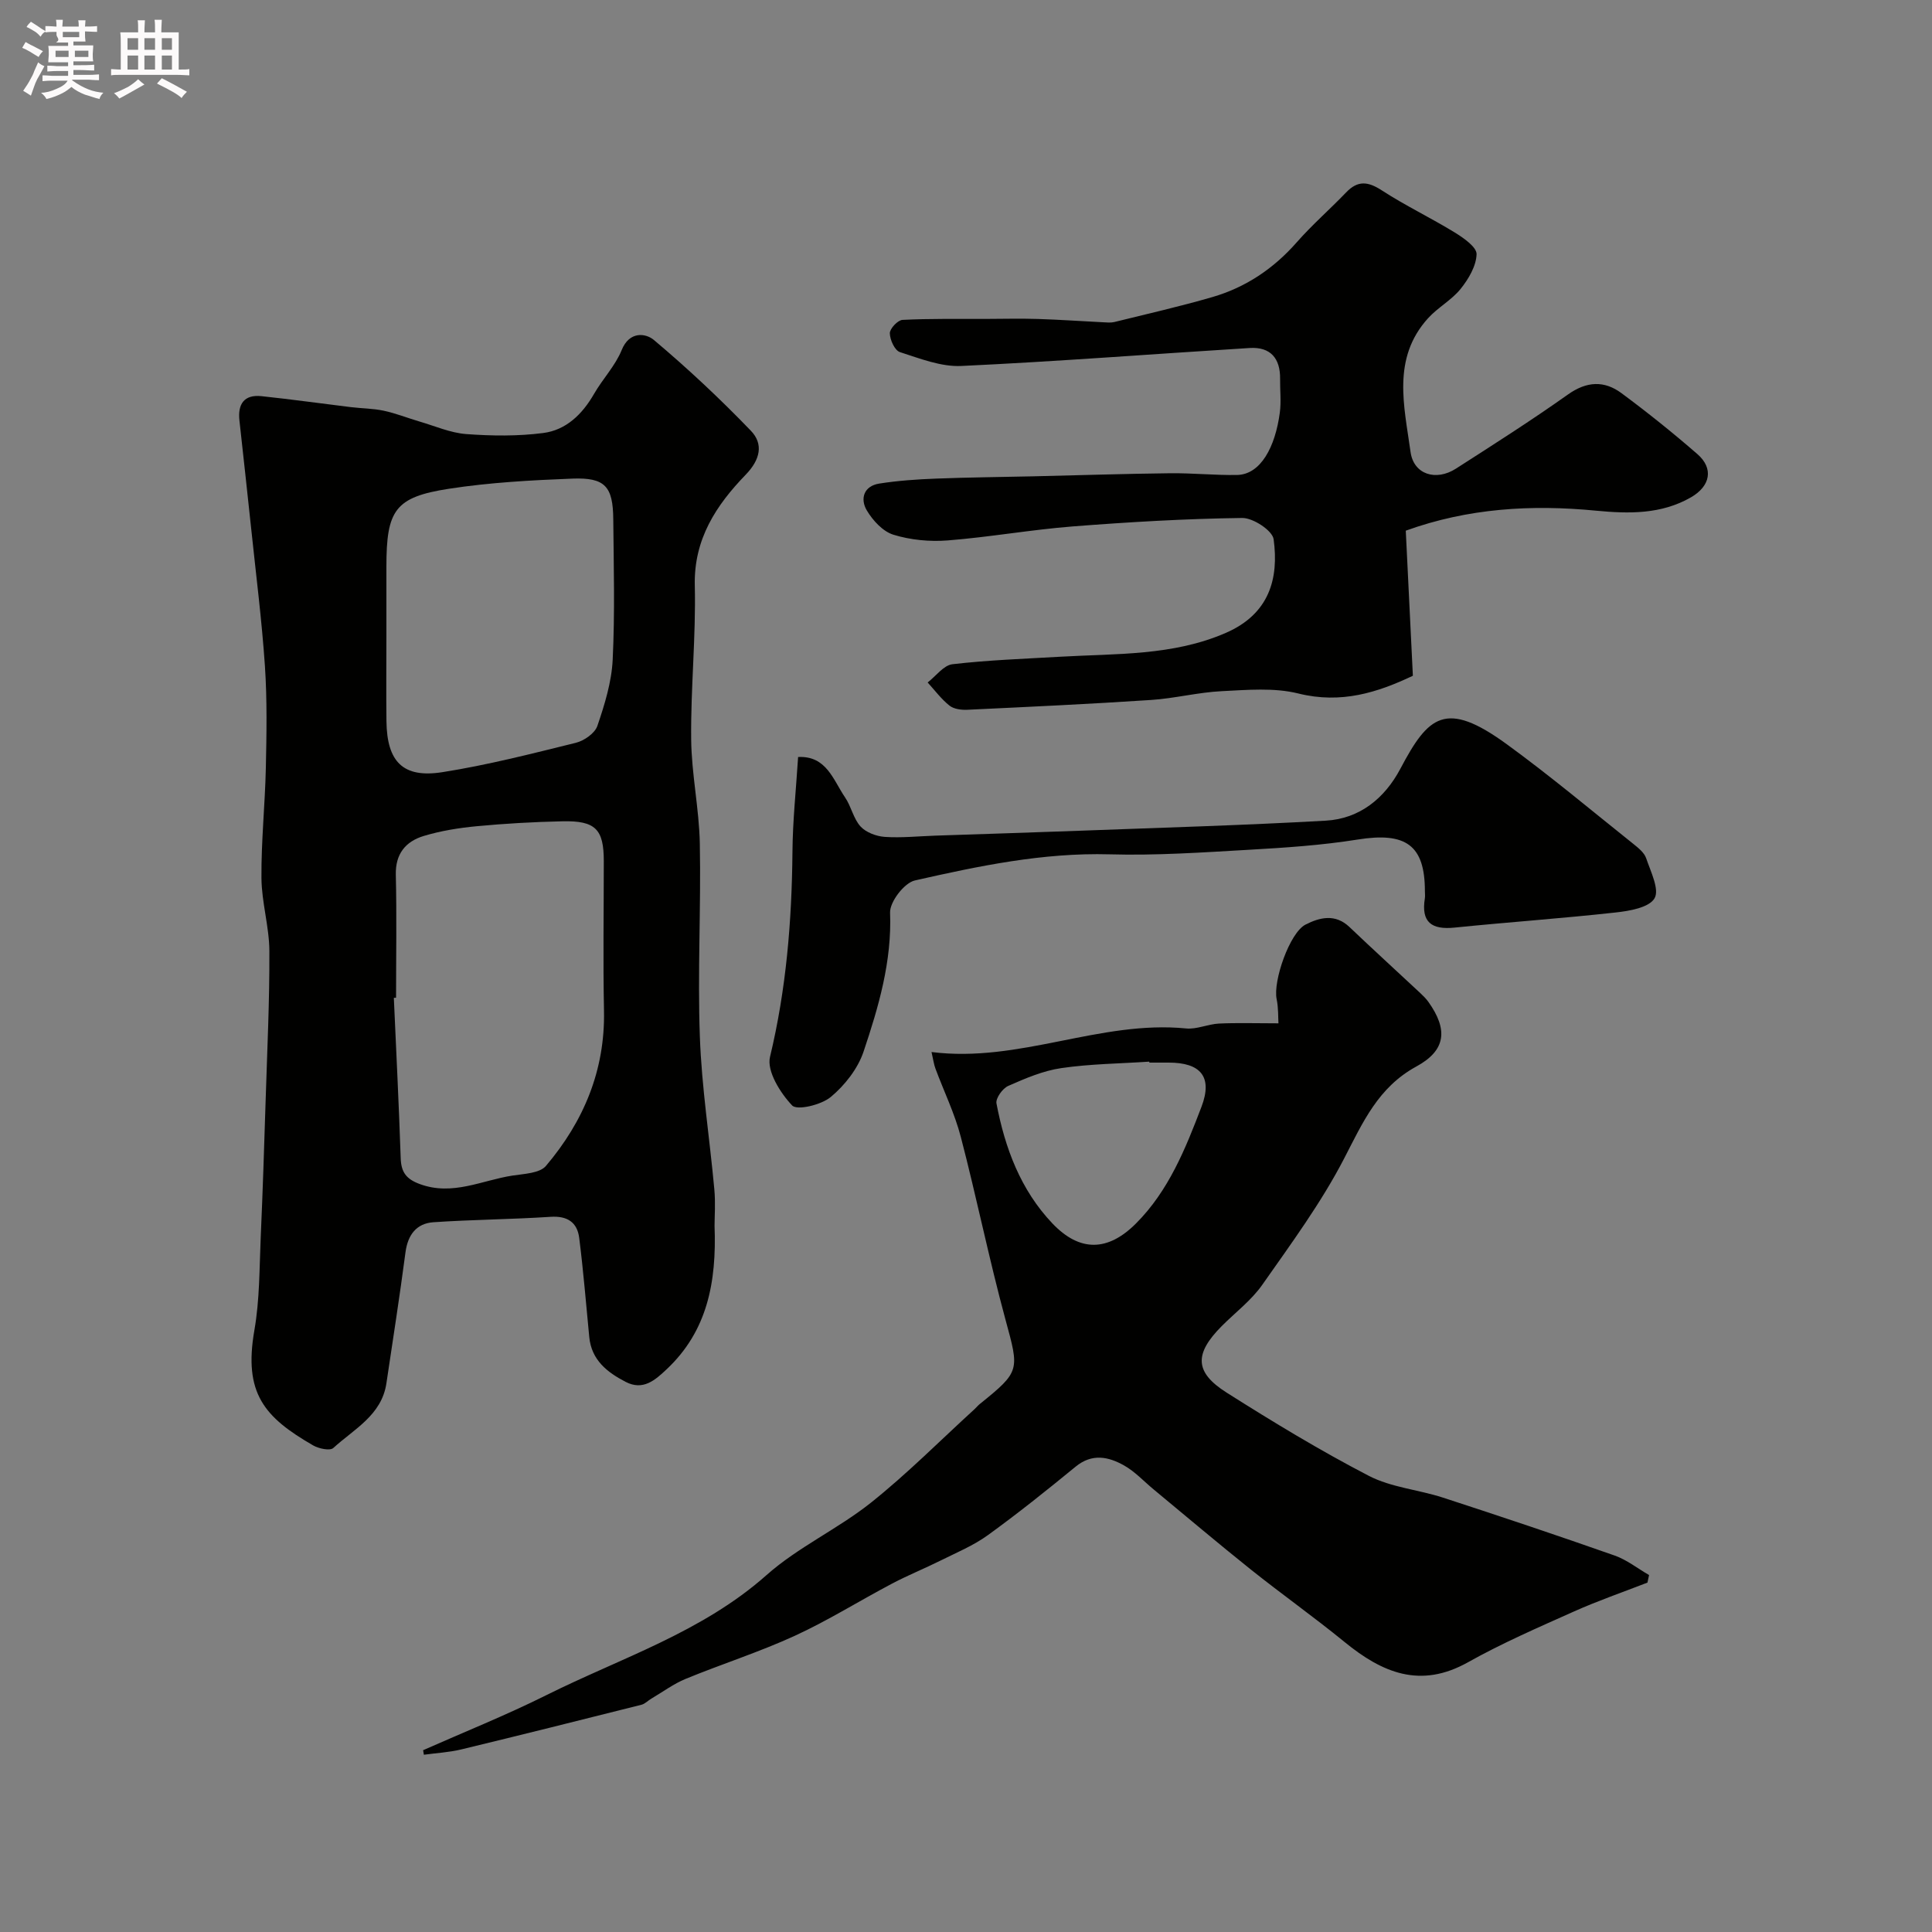
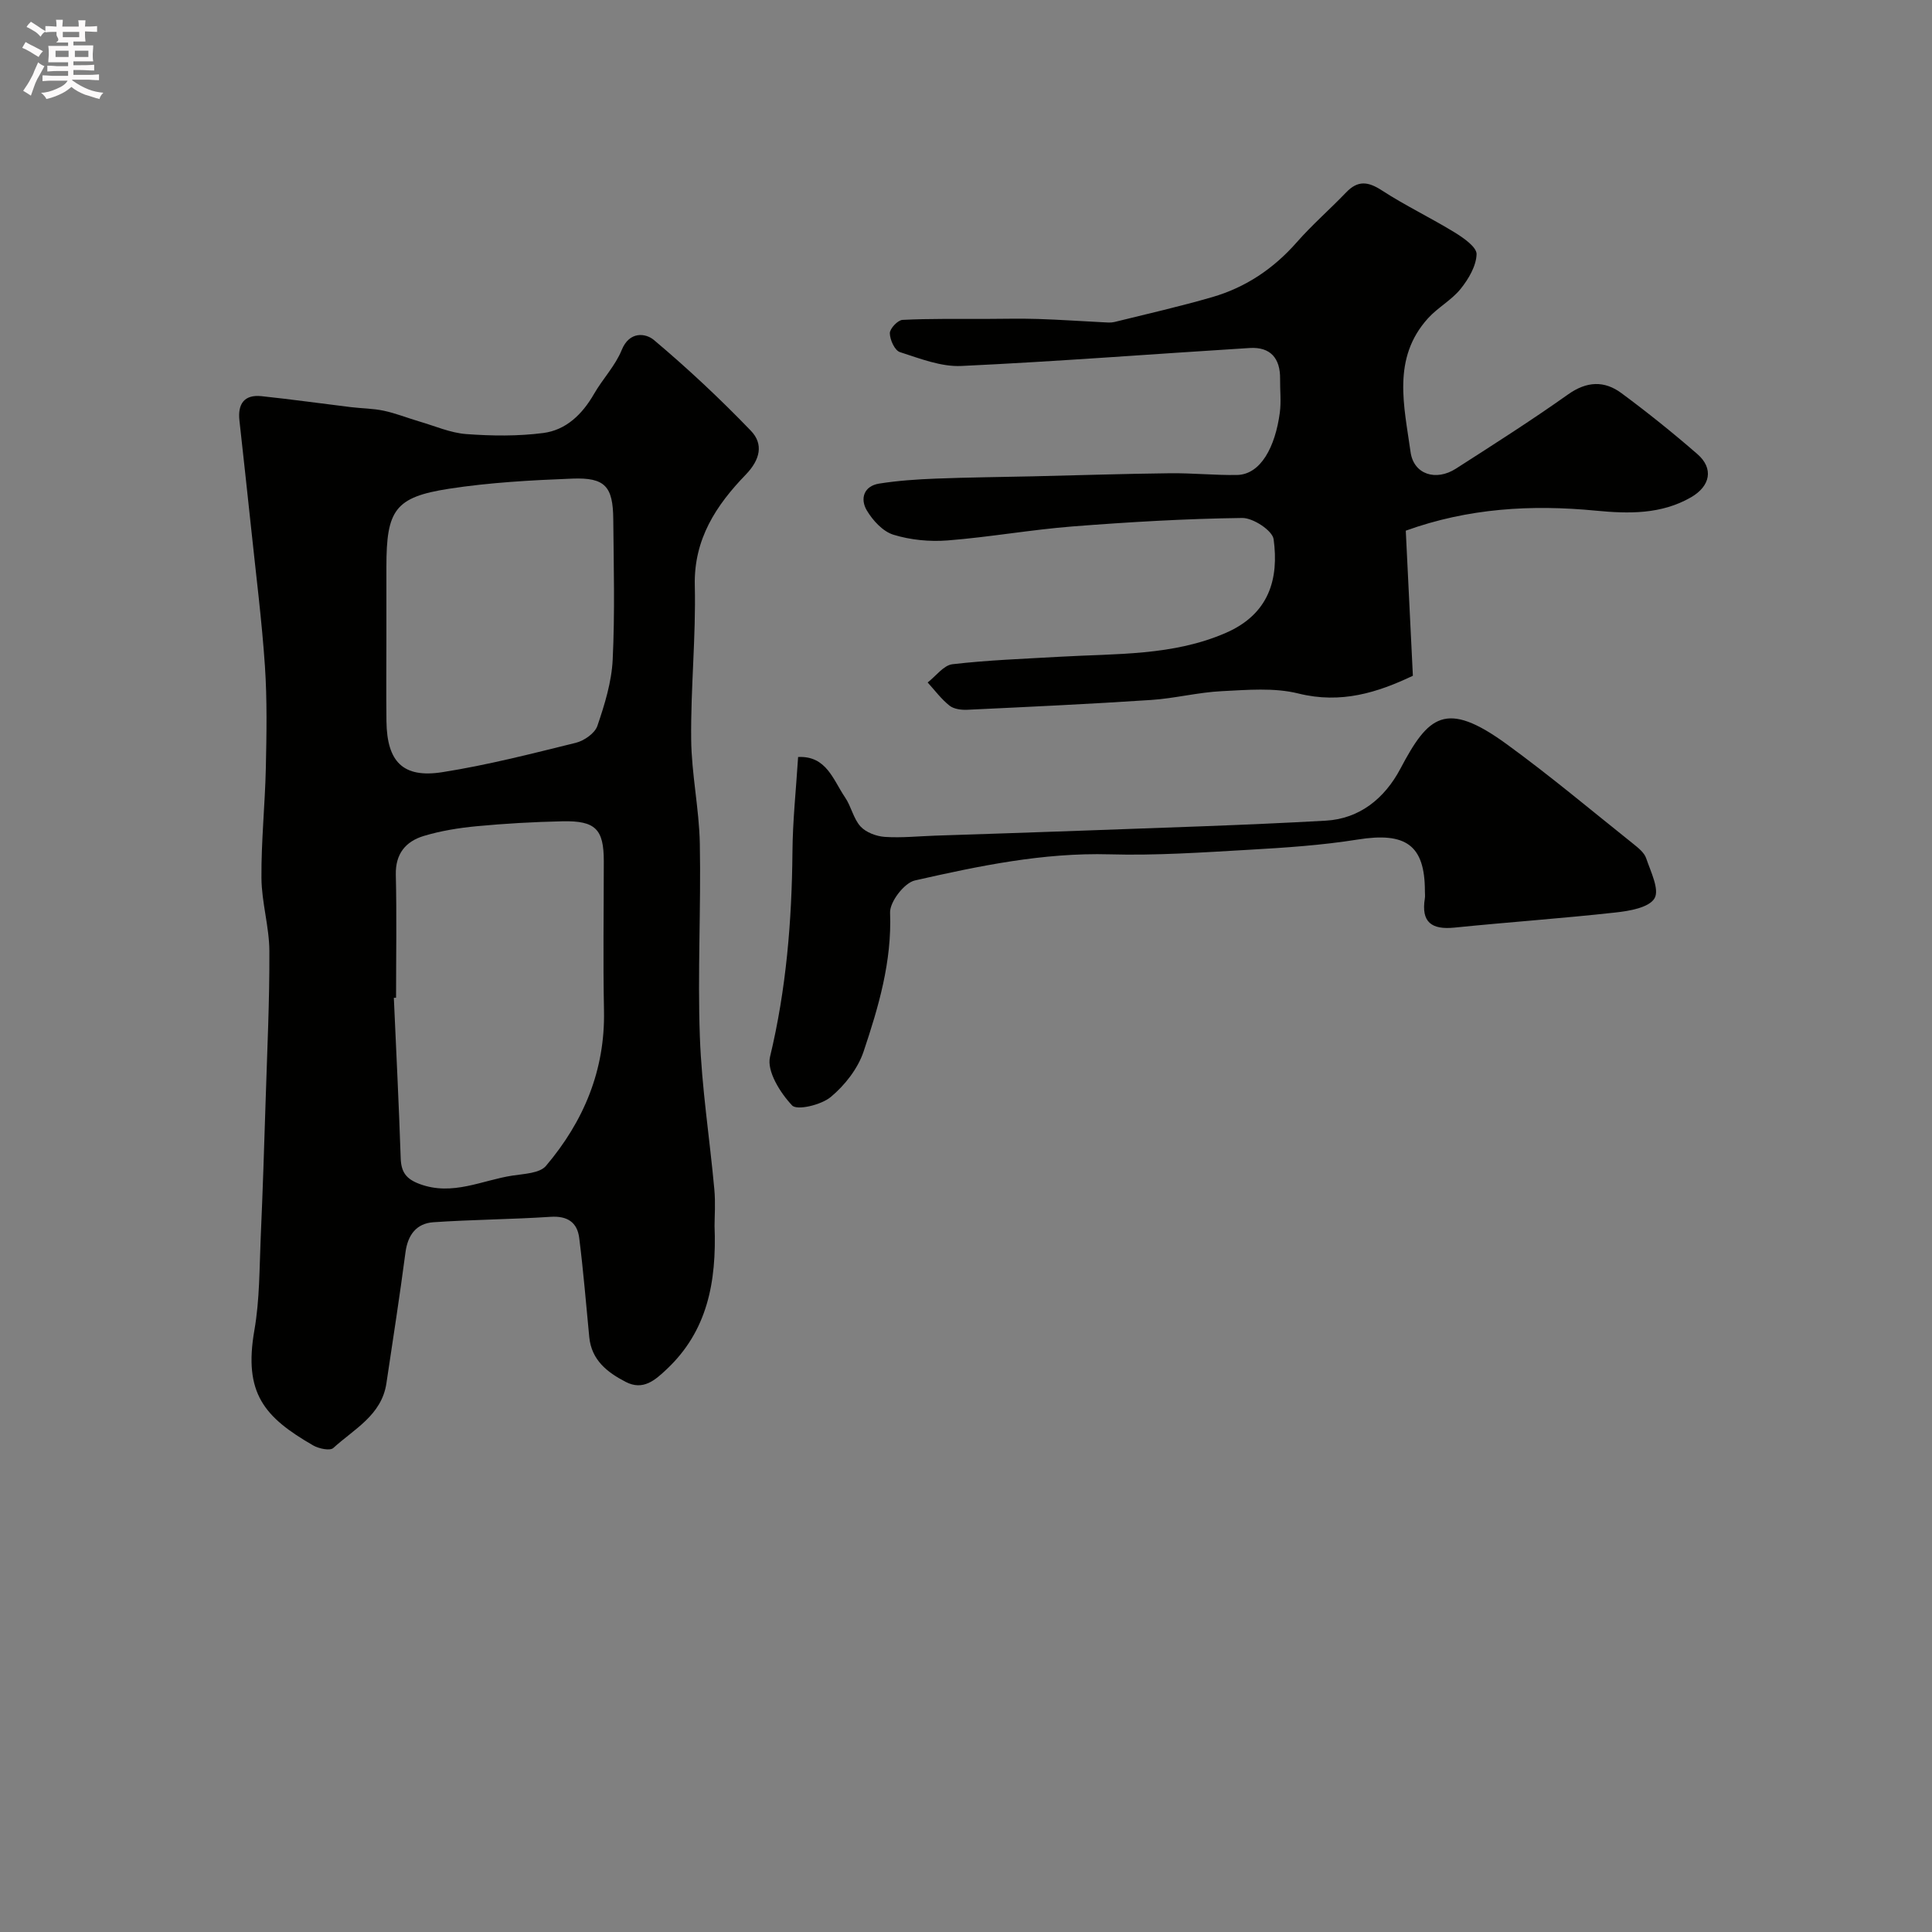
<svg xmlns="http://www.w3.org/2000/svg" enable-background="new 0 0 400 400" viewBox="0 0 400 400">
  <rect x="0" y="0" width="400" height="400" fill="#808080" stroke="none" />
  <path d="m6.8 9.5c.6.3 1.3.7 2.1 1.1-.4.4-.7.8-.9 1.2-.7-.4-1.3-.8-1.8-1.1s-1.1-.6-1.6-.8c.2-.4.5-.8.7-1.2.4.2.8.5 1.5.8zm.9 6.9c-.3.6-.5 1.1-.7 1.7s-.4 1.1-.6 1.7c-.6-.4-1.1-.7-1.6-1 .7-1 1.2-1.8 1.5-2.4.3-.5.6-1.1.8-1.7.3-.6.5-1.2.8-1.8.3.3.8.6 1.3.8-.7 1.3-1.2 2.2-1.5 2.7zm.1-11c.4.3 1 .7 1.7 1.1-.5.2-.8.6-1.1 1.1-.5-.6-1-1-1.4-1.2s-.9-.6-1.5-.8c.2-.4.5-.7.9-1.1.5.3.9.6 1.4.9zm10.5 13.1c1 .4 2 .6 3.1.7-.4.4-.7.8-.8 1.3-.9-.2-1.9-.6-3-.9-1-.4-2-.9-2.8-1.6-.5.4-1.1.9-1.9 1.3s-1.9.9-3.3 1.2c-.1-.3-.5-.8-1.1-1.3 1 0 2.1-.3 3.2-.8 1.2-.5 1.9-1 2.3-1.7h-3.2c-.4 0-1 0-2 .1v-1.2c1 0 1.7.1 2 .1h3.3v-1h-2.3c-.2 0-.9 0-2 .1v-1.2c1.2 0 1.9.1 2 .1h2.3v-.8h-4.1c0-.7.1-1.2.1-1.6 0-.5 0-1.1-.1-1.8h4.1v-.7h-2.5c1-.6.1-1.1.1-1.6v-.6h-.5c-.4 0-1 0-1.8.1v-1.3c1.2 0 1.9.1 2.1.1h.2c0-.3 0-.8-.1-1.4h1.4c0 .6-.1 1-.1 1.4h3.4c0-.4 0-.8-.1-1.3h1.5c0 .4-.1.9-.1 1.3.7 0 1.5 0 2.5-.1v1.2c-1 0-1.8-.1-2.5-.1v.6c0 .3 0 .8.1 1.5h-2.5v.8h4.1c0 .7-.1 1.3-.1 1.8s0 1 .1 1.5h-4.1v.8h1.4c.8 0 1.8 0 2.9-.1v1.2c-1 0-1.9-.1-2.8-.1h-1.5v1h3.2c.3 0 1 0 2.1-.1v1.2c-1.1 0-1.8-.1-2.1-.1h-3.4l-.1.1c1.4 1 2.4 1.5 3.4 1.9zm-4.1-6.7v-1.3h-2.7v1.3zm2.2-4.1v-1.1h-3.4v1.1zm1.9 4.1v-1.3h-2.8v1.3z" fill="#fcfafa" />
-   <path d="m37 6.7v2.3 5.4c1 0 1.8 0 2.2-.1v1.3c-.6 0-1.5-.1-2.5-.1h-11.9c-.7 0-1.3 0-1.8.1v-1.3c.5 0 1.1.1 2 .1v-5.2c0-1 0-1.8-.1-2.5h3.7c0-1.3 0-2.1-.1-2.5h1.5c0 .4-.1 1.3-.1 2.5h2.2c0-1.2 0-2.1-.1-2.6h1.5c0 .4-.1 1.3-.1 2.6zm-12.3 13.7c-.3-.4-.7-.8-1.1-1.1 1.1-.4 2.1-.9 2.9-1.3.8-.5 1.5-1 2.1-1.6.4.4.9.8 1.3 1.1-2.5 1.4-4.2 2.4-5.2 2.9zm3.9-10.1v-2.4h-2.2v2.4zm0 4.1v-2.9h-2.2v2.9zm3.5-4.1v-2.4h-2.2v2.4zm0 4.1v-2.9h-2.2v2.9zm.4 2.9 1-1.1c.6.3 1.4.7 2.5 1.3s2 1.1 2.7 1.5c-.4.4-.8.8-1.1 1.3-.8-.8-2.5-1.7-5.1-3zm3.1-7v-2.4h-2.1v2.4zm0 4.1v-2.9h-2.1v2.9z" fill="#fcfafa" />
  <g fill="#010100">
    <path d="m147.94 253.79c.45 11.76-1.54 21.8-9.87 29.66-2.44 2.3-4.92 4.53-8.54 2.65-3.82-1.98-7.07-4.51-7.53-9.28-.66-6.84-1.22-13.7-2.08-20.52-.41-3.23-2.44-4.6-5.93-4.37-8.07.53-16.18.57-24.25 1.12-3.52.24-5.31 2.61-5.79 6.23-1.19 9.06-2.6 18.09-3.95 27.13-.99 6.61-6.71 9.46-10.99 13.38-.68.63-3.01.14-4.17-.53-10.13-5.84-14.45-10.8-12.17-23.87 1.1-6.3 1.03-12.82 1.31-19.25.42-9.45.72-18.91 1.02-28.37.32-10.29.82-20.59.77-30.89-.03-5.03-1.6-10.05-1.64-15.09-.06-7.6.74-15.2.91-22.8.15-7.02.28-14.08-.19-21.08-.64-9.49-1.85-18.94-2.84-28.41-.79-7.49-1.62-14.98-2.44-22.46-.37-3.39.98-5.39 4.55-5.02 6.18.65 12.34 1.52 18.51 2.27 2.28.28 4.61.27 6.84.75 2.48.53 4.87 1.49 7.31 2.21 3.24.94 6.45 2.37 9.74 2.62 5.29.39 10.7.46 15.95-.22 4.74-.61 8.1-3.89 10.52-8.1 1.79-3.11 4.41-5.83 5.73-9.09 1.6-3.96 4.98-3.48 6.65-2.08 7.01 5.9 13.73 12.19 20.09 18.8 2.65 2.75 1.95 5.98-1.07 9.1-6.11 6.32-10.77 13.34-10.54 22.96.25 10.59-.86 21.2-.75 31.8.07 7.21 1.65 14.4 1.79 21.61.26 13.34-.48 26.71.01 40.03.38 10.52 2.03 21 2.99 31.51.27 2.81.05 5.66.05 7.6zm-65.94-47.22c-.15.01-.31.01-.46.02.49 11.07 1.05 22.14 1.42 33.21.1 2.9 1.14 4.31 3.96 5.35 6.78 2.5 12.85-.79 19.19-1.76 2.4-.37 5.63-.47 6.93-2.01 7.79-9.2 12.26-19.78 12.01-32.14-.21-10.31-.04-20.63-.04-30.94 0-6.63-1.71-8.41-8.56-8.26-5.93.13-11.86.46-17.76 1.02-3.69.35-7.43.95-10.97 2.02-3.71 1.13-5.88 3.67-5.77 8.04.2 8.48.05 16.97.05 25.45zm-2-74.74c0 5.83-.06 11.66.01 17.5.11 8.39 3.42 11.82 11.57 10.54 9.31-1.46 18.48-3.82 27.64-6.08 1.72-.43 3.94-1.97 4.46-3.5 1.51-4.43 2.95-9.09 3.17-13.72.47-9.68.21-19.39.12-29.09-.06-6.76-1.69-8.64-8.43-8.39-8.54.33-17.14.8-25.58 2.1-11.18 1.73-12.96 4.4-12.96 16.14z" />
-     <path d="m87.6 362.36c8.51-3.77 17.18-7.24 25.5-11.39 15.49-7.73 32.24-13.01 45.62-24.88 6.5-5.77 14.75-9.53 21.59-14.97 7.53-6 14.35-12.89 21.48-19.39.37-.34.68-.74 1.07-1.05 8.42-6.78 8.17-6.96 5.31-17.48-3.4-12.52-5.97-25.27-9.25-37.83-1.26-4.84-3.5-9.42-5.25-14.14-.33-.88-.44-1.83-.81-3.42 18.21 2.31 34.89-6.64 52.72-4.88 2.2.22 4.49-.9 6.76-1.01 3.76-.18 7.54-.05 12.35-.05-.08-1.2.01-3.17-.38-5.04-.76-3.72 2.7-13.72 5.98-15.4 2.92-1.49 6.14-2.31 9.09.49 4.84 4.61 9.79 9.12 14.68 13.69.6.56 1.2 1.16 1.68 1.83 4.07 5.72 3.66 10.01-2.49 13.36-7.93 4.32-11.09 11.58-14.96 19.05-4.75 9.18-10.98 17.64-16.94 26.14-2.26 3.23-5.57 5.72-8.39 8.55-5.71 5.74-5.68 9.55.99 13.78 9.6 6.08 19.36 12 29.44 17.23 4.64 2.41 10.27 2.86 15.34 4.51 11.9 3.87 23.77 7.85 35.57 12 2.53.89 4.75 2.67 7.12 4.04-.11.52-.22 1.04-.33 1.56-5.09 1.98-10.26 3.76-15.24 5.99-7.4 3.31-14.87 6.55-21.93 10.51-9.87 5.53-17.75 2.16-25.53-4.19-6.33-5.17-13.01-9.9-19.4-15-6.8-5.43-13.44-11.06-20.14-16.6-2.02-1.67-3.85-3.68-6.1-4.95-3.24-1.83-6.64-2.57-10.06.24-5.94 4.87-11.95 9.68-18.17 14.18-2.95 2.14-6.42 3.58-9.71 5.22-3.35 1.67-6.83 3.07-10.14 4.82-6.74 3.55-13.22 7.63-20.13 10.8-7.34 3.37-15.09 5.83-22.58 8.91-2.5 1.03-4.74 2.7-7.1 4.09-.7.41-1.31 1.08-2.05 1.27-12.43 3.13-24.86 6.24-37.31 9.25-2.52.61-5.16.74-7.74 1.1-.05-.33-.1-.64-.16-.94zm150.36-142.36c0-.07-.01-.13-.01-.2-6.08.41-12.21.46-18.22 1.34-3.78.55-7.46 2.13-10.99 3.69-1.17.51-2.64 2.57-2.43 3.63 1.75 9.22 4.99 17.9 11.57 24.83 5.69 5.98 11.51 5.83 17.32.01 6.76-6.77 10.25-15.49 13.55-24.14 2.38-6.25-.19-9.16-6.79-9.16-1.34 0-2.67 0-4 0z" />
    <path d="m291.05 109.87c.51 10.43.97 19.95 1.47 30.04-7.27 3.45-14.83 5.88-23.71 3.67-5.03-1.25-10.59-.74-15.88-.48-4.89.24-9.72 1.5-14.61 1.82-12.67.84-25.36 1.43-38.04 2.03-1.24.06-2.8-.14-3.7-.86-1.7-1.35-3.04-3.17-4.52-4.79 1.71-1.32 3.31-3.57 5.14-3.78 7.39-.86 14.85-1.12 22.29-1.55 11.59-.67 23.36-.16 34.33-4.95 8.99-3.92 10.98-11.23 9.87-19.38-.25-1.8-4.26-4.43-6.5-4.4-11.71.15-23.42.84-35.1 1.75-8.65.68-17.24 2.22-25.89 2.9-3.71.29-7.68-.09-11.22-1.18-2.19-.67-4.28-2.95-5.52-5.04-1.42-2.4-.63-5.04 2.57-5.55 3.87-.61 7.82-.88 11.74-1.03 6.67-.26 13.35-.32 20.03-.47 9.49-.22 18.98-.53 28.47-.64 4.6-.05 9.22.43 13.82.36 4.95-.08 7.94-5.85 8.88-12.89.31-2.29.03-4.66.06-6.99.06-4.27-1.99-6.68-6.3-6.41-19.9 1.23-39.78 2.79-59.69 3.72-4.2.2-8.58-1.54-12.72-2.87-1.07-.34-2.07-2.54-2.09-3.9-.02-.95 1.64-2.72 2.62-2.77 5.67-.29 11.35-.18 17.03-.2 3.69-.01 7.38-.11 11.06.01 4.47.14 8.94.46 13.41.68.79.04 1.62.13 2.37-.05 6.77-1.67 13.57-3.22 20.27-5.16 6.93-2.01 12.71-5.9 17.51-11.37 3.18-3.62 6.85-6.81 10.2-10.3 2.41-2.52 4.52-2.29 7.38-.43 4.88 3.17 10.19 5.7 15.15 8.75 1.82 1.12 4.53 3.01 4.48 4.48-.08 2.45-1.67 5.14-3.31 7.18-1.87 2.32-4.72 3.84-6.74 6.07-7.54 8.32-4.92 18.24-3.62 27.69.65 4.68 5.28 6.09 9.39 3.45 7.81-5.01 15.65-10 23.22-15.37 3.88-2.75 7.51-2.89 11.06-.26 5.4 4 10.65 8.21 15.72 12.62 3.39 2.95 2.72 6.61-1.34 8.95-6.16 3.54-12.87 3.41-19.65 2.76-13.37-1.3-26.49-.52-39.39 4.14z" />
    <path d="m165.24 156.73c5.88-.29 7.25 4.74 9.72 8.36 1.28 1.87 1.72 4.39 3.2 6.02 1.14 1.24 3.27 2.04 5.03 2.16 3.46.23 6.97-.14 10.46-.26 9.93-.34 19.85-.64 29.78-1.01 17.02-.64 34.05-1.13 51.06-2.09 7.01-.4 12.19-4.62 15.43-10.73 5.79-10.94 9.33-14.35 22.05-5.09 8.99 6.54 17.53 13.72 26.23 20.66 1.02.82 2.23 1.79 2.62 2.94.93 2.76 2.8 6.48 1.73 8.3-1.13 1.92-5.18 2.62-8.06 2.93-11.1 1.23-22.24 2-33.35 3.13-4.74.48-6.94-1.11-6.14-6.04.08-.49.01-1 .01-1.5 0-9.55-3.95-12.29-13.93-10.69-7.45 1.19-15.02 1.69-22.57 2.12-9.58.55-19.2 1.21-28.77.94-13.79-.38-27.09 2.41-40.33 5.41-2.19.5-5.21 4.43-5.13 6.67.39 10.1-2.38 19.5-5.49 28.77-1.19 3.54-3.89 6.98-6.79 9.39-1.97 1.64-6.97 2.84-8 1.75-2.46-2.59-5.28-7.11-4.58-10.04 3.37-14.02 4.52-28.15 4.65-42.47.05-6.43.74-12.85 1.17-19.63z" />
  </g>
</svg>